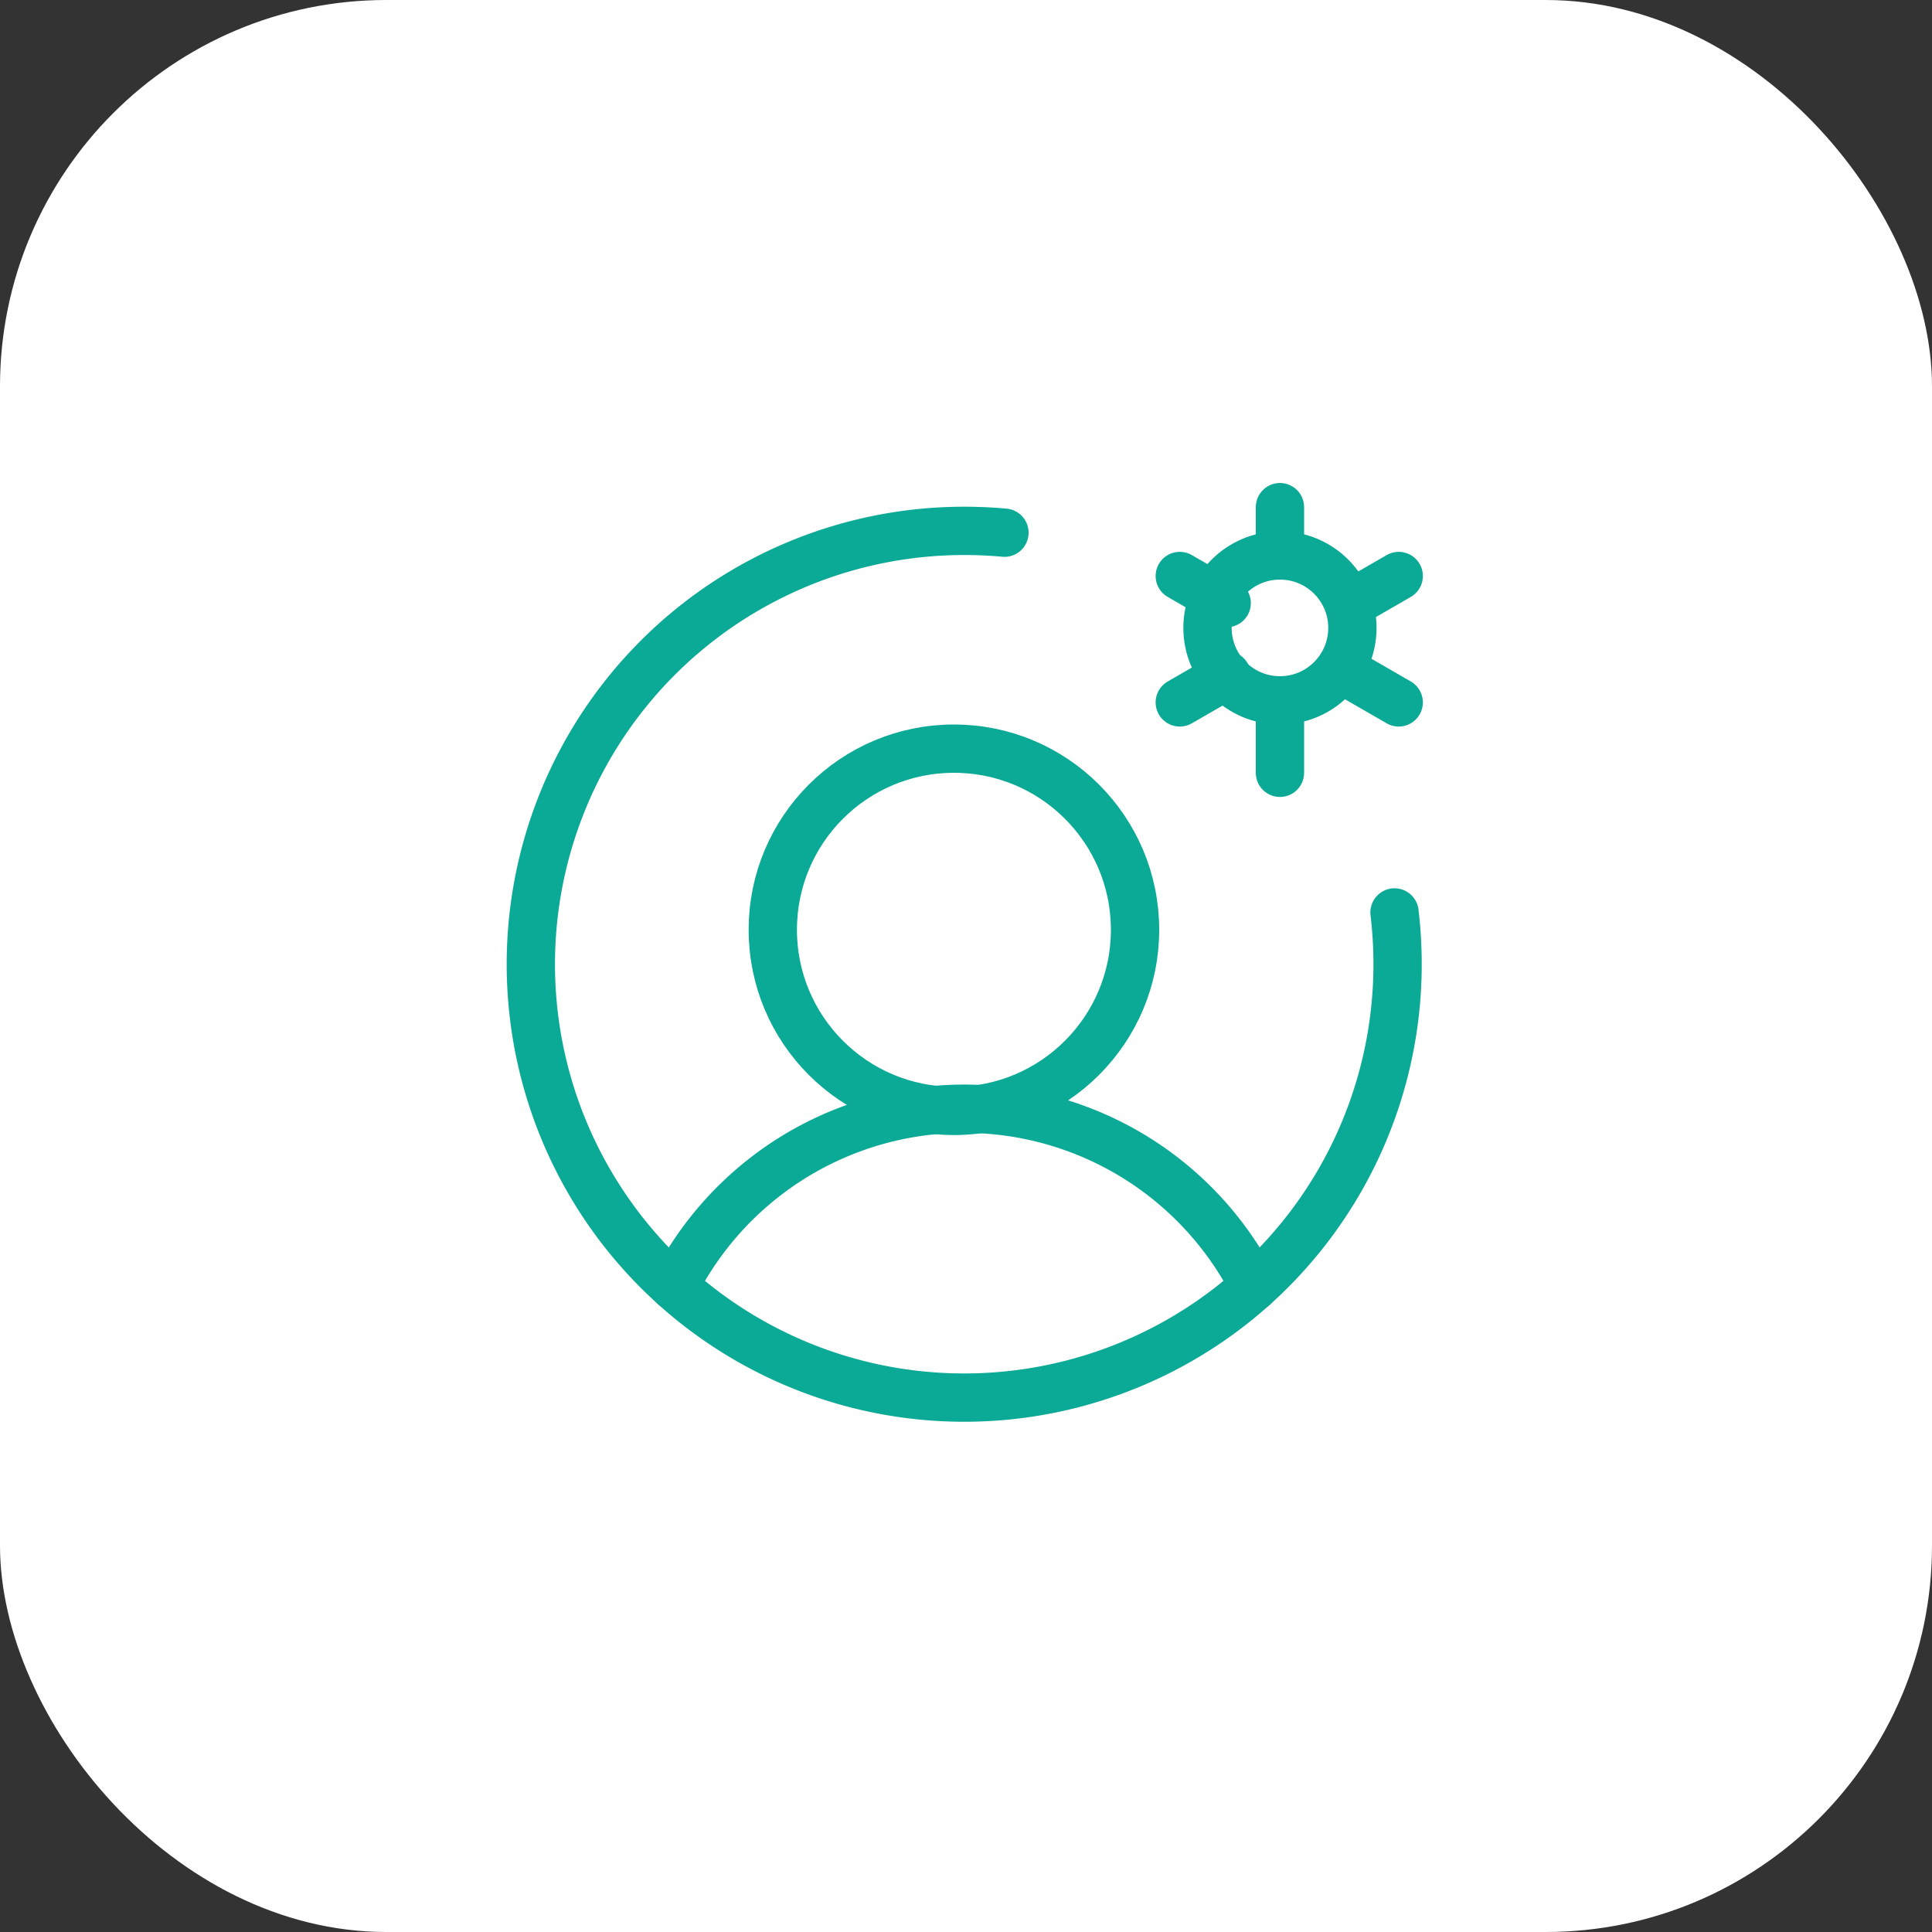
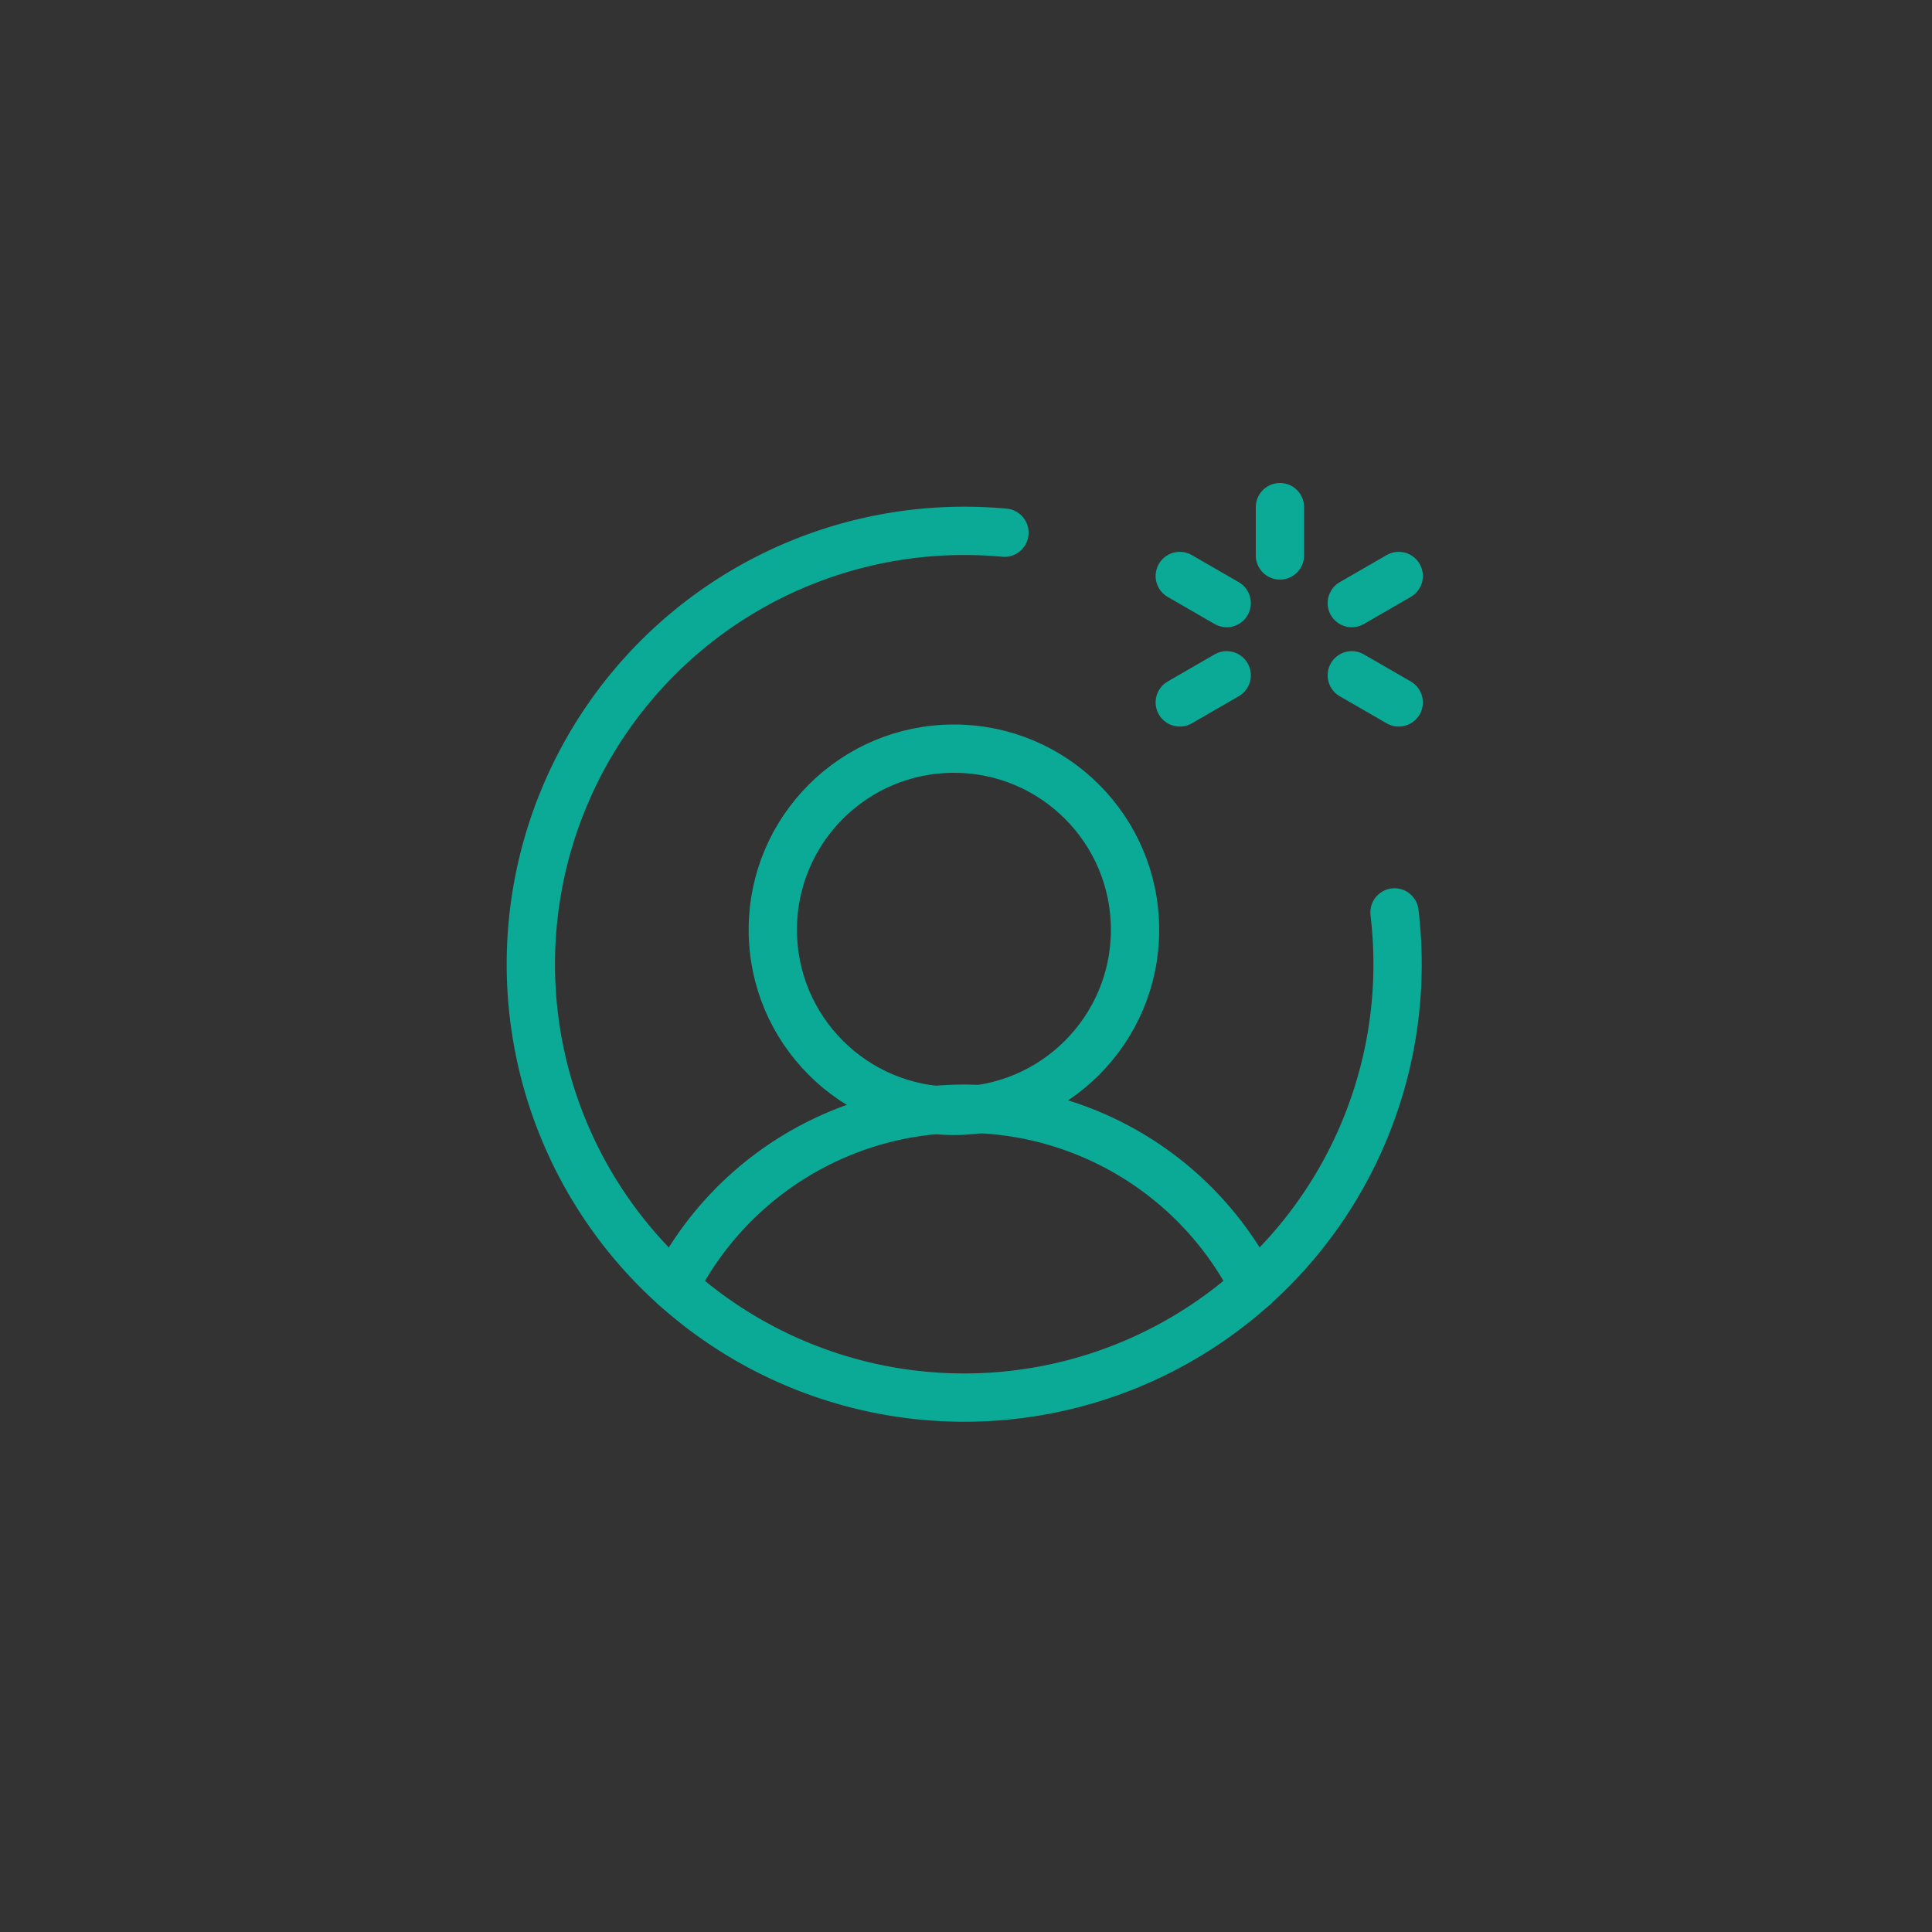
<svg xmlns="http://www.w3.org/2000/svg" width="80" height="80" viewBox="0 0 80 80">
  <rect x="0" y="0" width="80" height="80" fill="#333333" stroke="none" />
  <defs>
    <style>
            .cls-4{fill:none;stroke:#0baa96;stroke-width:2px;stroke-linecap:round;stroke-linejoin:round}
        </style>
  </defs>
  <g id="Higher_engagement" data-name="Higher engagement" transform="translate(-396 -2409)">
-     <rect id="Rectangle_3122" data-name="Rectangle 3122" width="80" height="80" rx="16" transform="translate(396 2409)" style="fill:#fff" />
    <g id="Group_10318" data-name="Group 10318" transform="translate(412 2425)">
-       <path id="Rectangle_3136" data-name="Rectangle 3136" style="fill:none" d="M0 0h48v48H0z" />
+       <path id="Rectangle_3136" data-name="Rectangle 3136" style="fill:none" d="M0 0h48v48H0" />
      <circle id="Ellipse_1158" data-name="Ellipse 1158" cx="7.5" cy="7.5" r="7.5" transform="translate(16 15)" style="stroke-miterlimit:10;stroke:#0baa96;stroke-width:2px;fill:none" />
      <path id="Path_17847" data-name="Path 17847" class="cls-4" d="M63.8 167.36a13.464 13.464 0 0 1 24 0" transform="translate(-51.873 -130.092)" />
-       <circle id="Ellipse_1159" data-name="Ellipse 1159" class="cls-4" cx="3" cy="3" r="3" transform="translate(34 7)" />
      <path id="Line_770" data-name="Line 770" class="cls-4" transform="translate(37 5)" d="M0 2V0" />
      <path id="Line_771" data-name="Line 771" class="cls-4" transform="translate(32.852 7.851)" d="M1.943 1.122 0 0" />
      <path id="Line_772" data-name="Line 772" class="cls-4" transform="translate(32.852 11.963)" d="M1.943 0 0 1.122" />
-       <path id="Line_773" data-name="Line 773" class="cls-4" transform="translate(37 13)" d="M0 0v3" />
      <path id="Line_774" data-name="Line 774" class="cls-4" transform="translate(39.975 11.963)" d="m0 0 1.943 1.122" />
      <path id="Line_775" data-name="Line 775" class="cls-4" transform="translate(39.975 7.851)" d="M0 1.122 1.943 0" />
      <path id="Path_17848" data-name="Path 17848" class="cls-4" d="M67.762 47.8a18.13 18.13 0 0 1 .127 2.15A17.945 17.945 0 1 1 49.945 32q.842 0 1.665.076" transform="translate(-26.018 -26.018)" />
    </g>
  </g>
</svg>